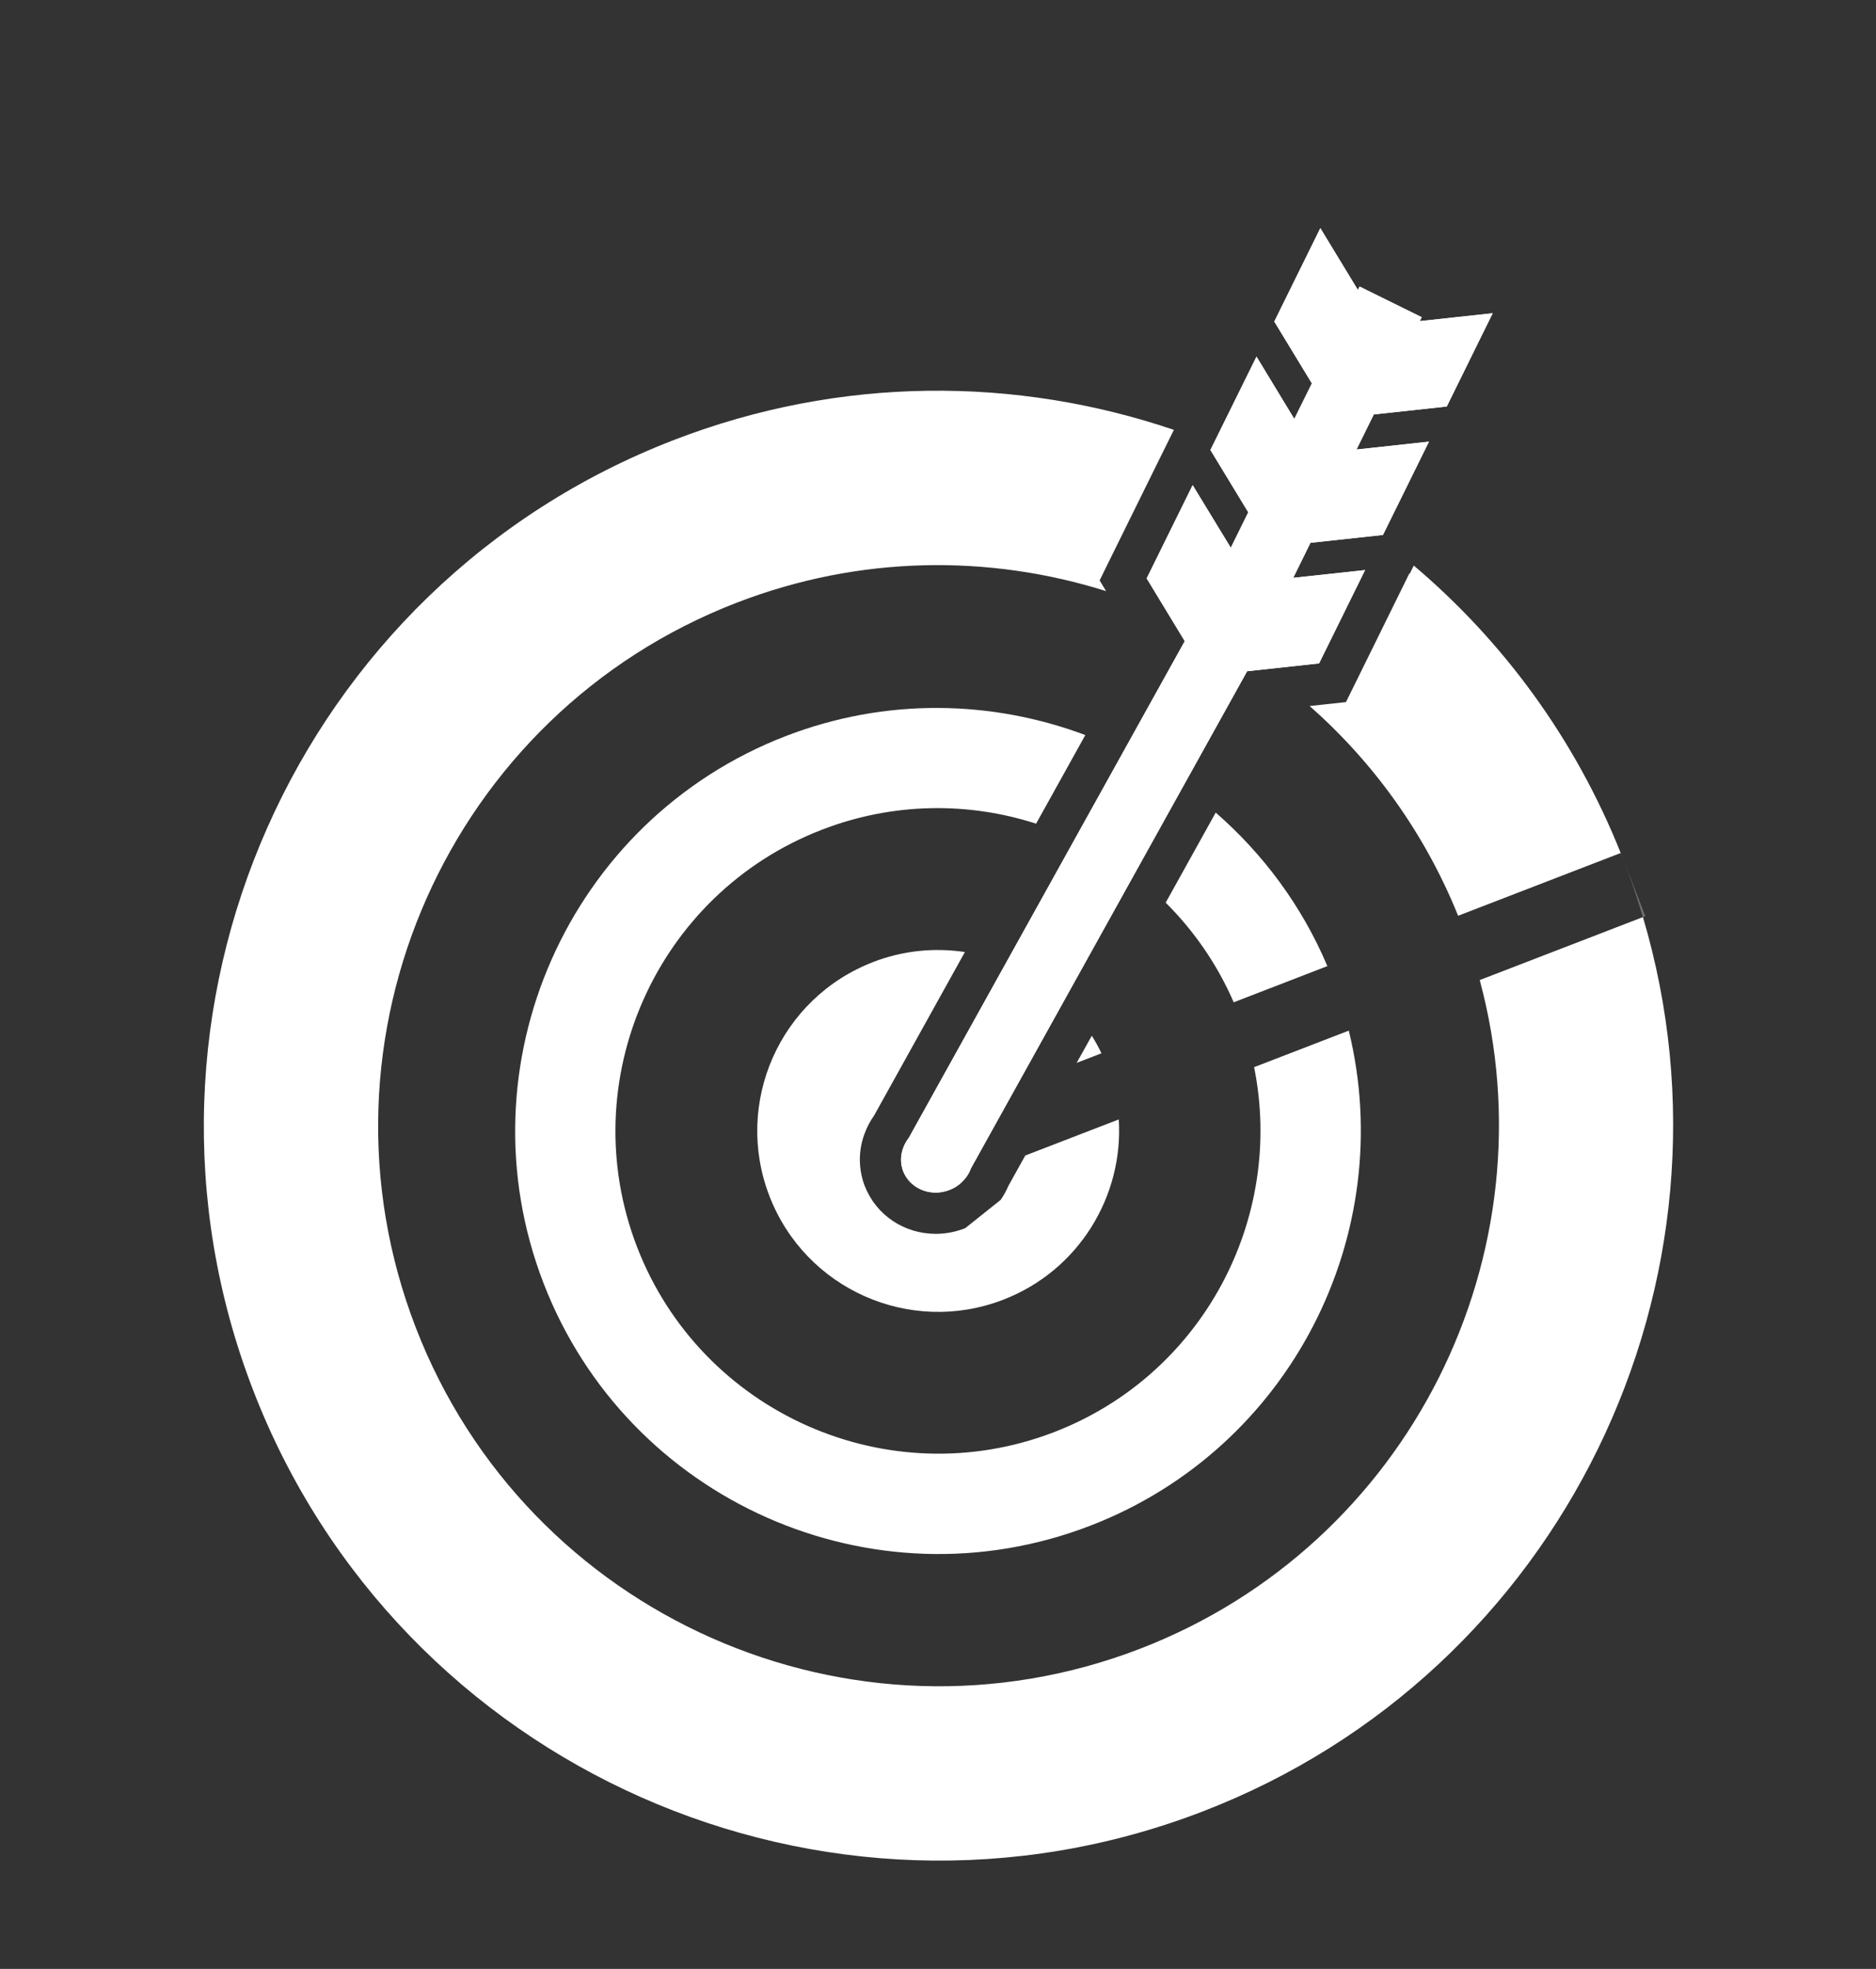
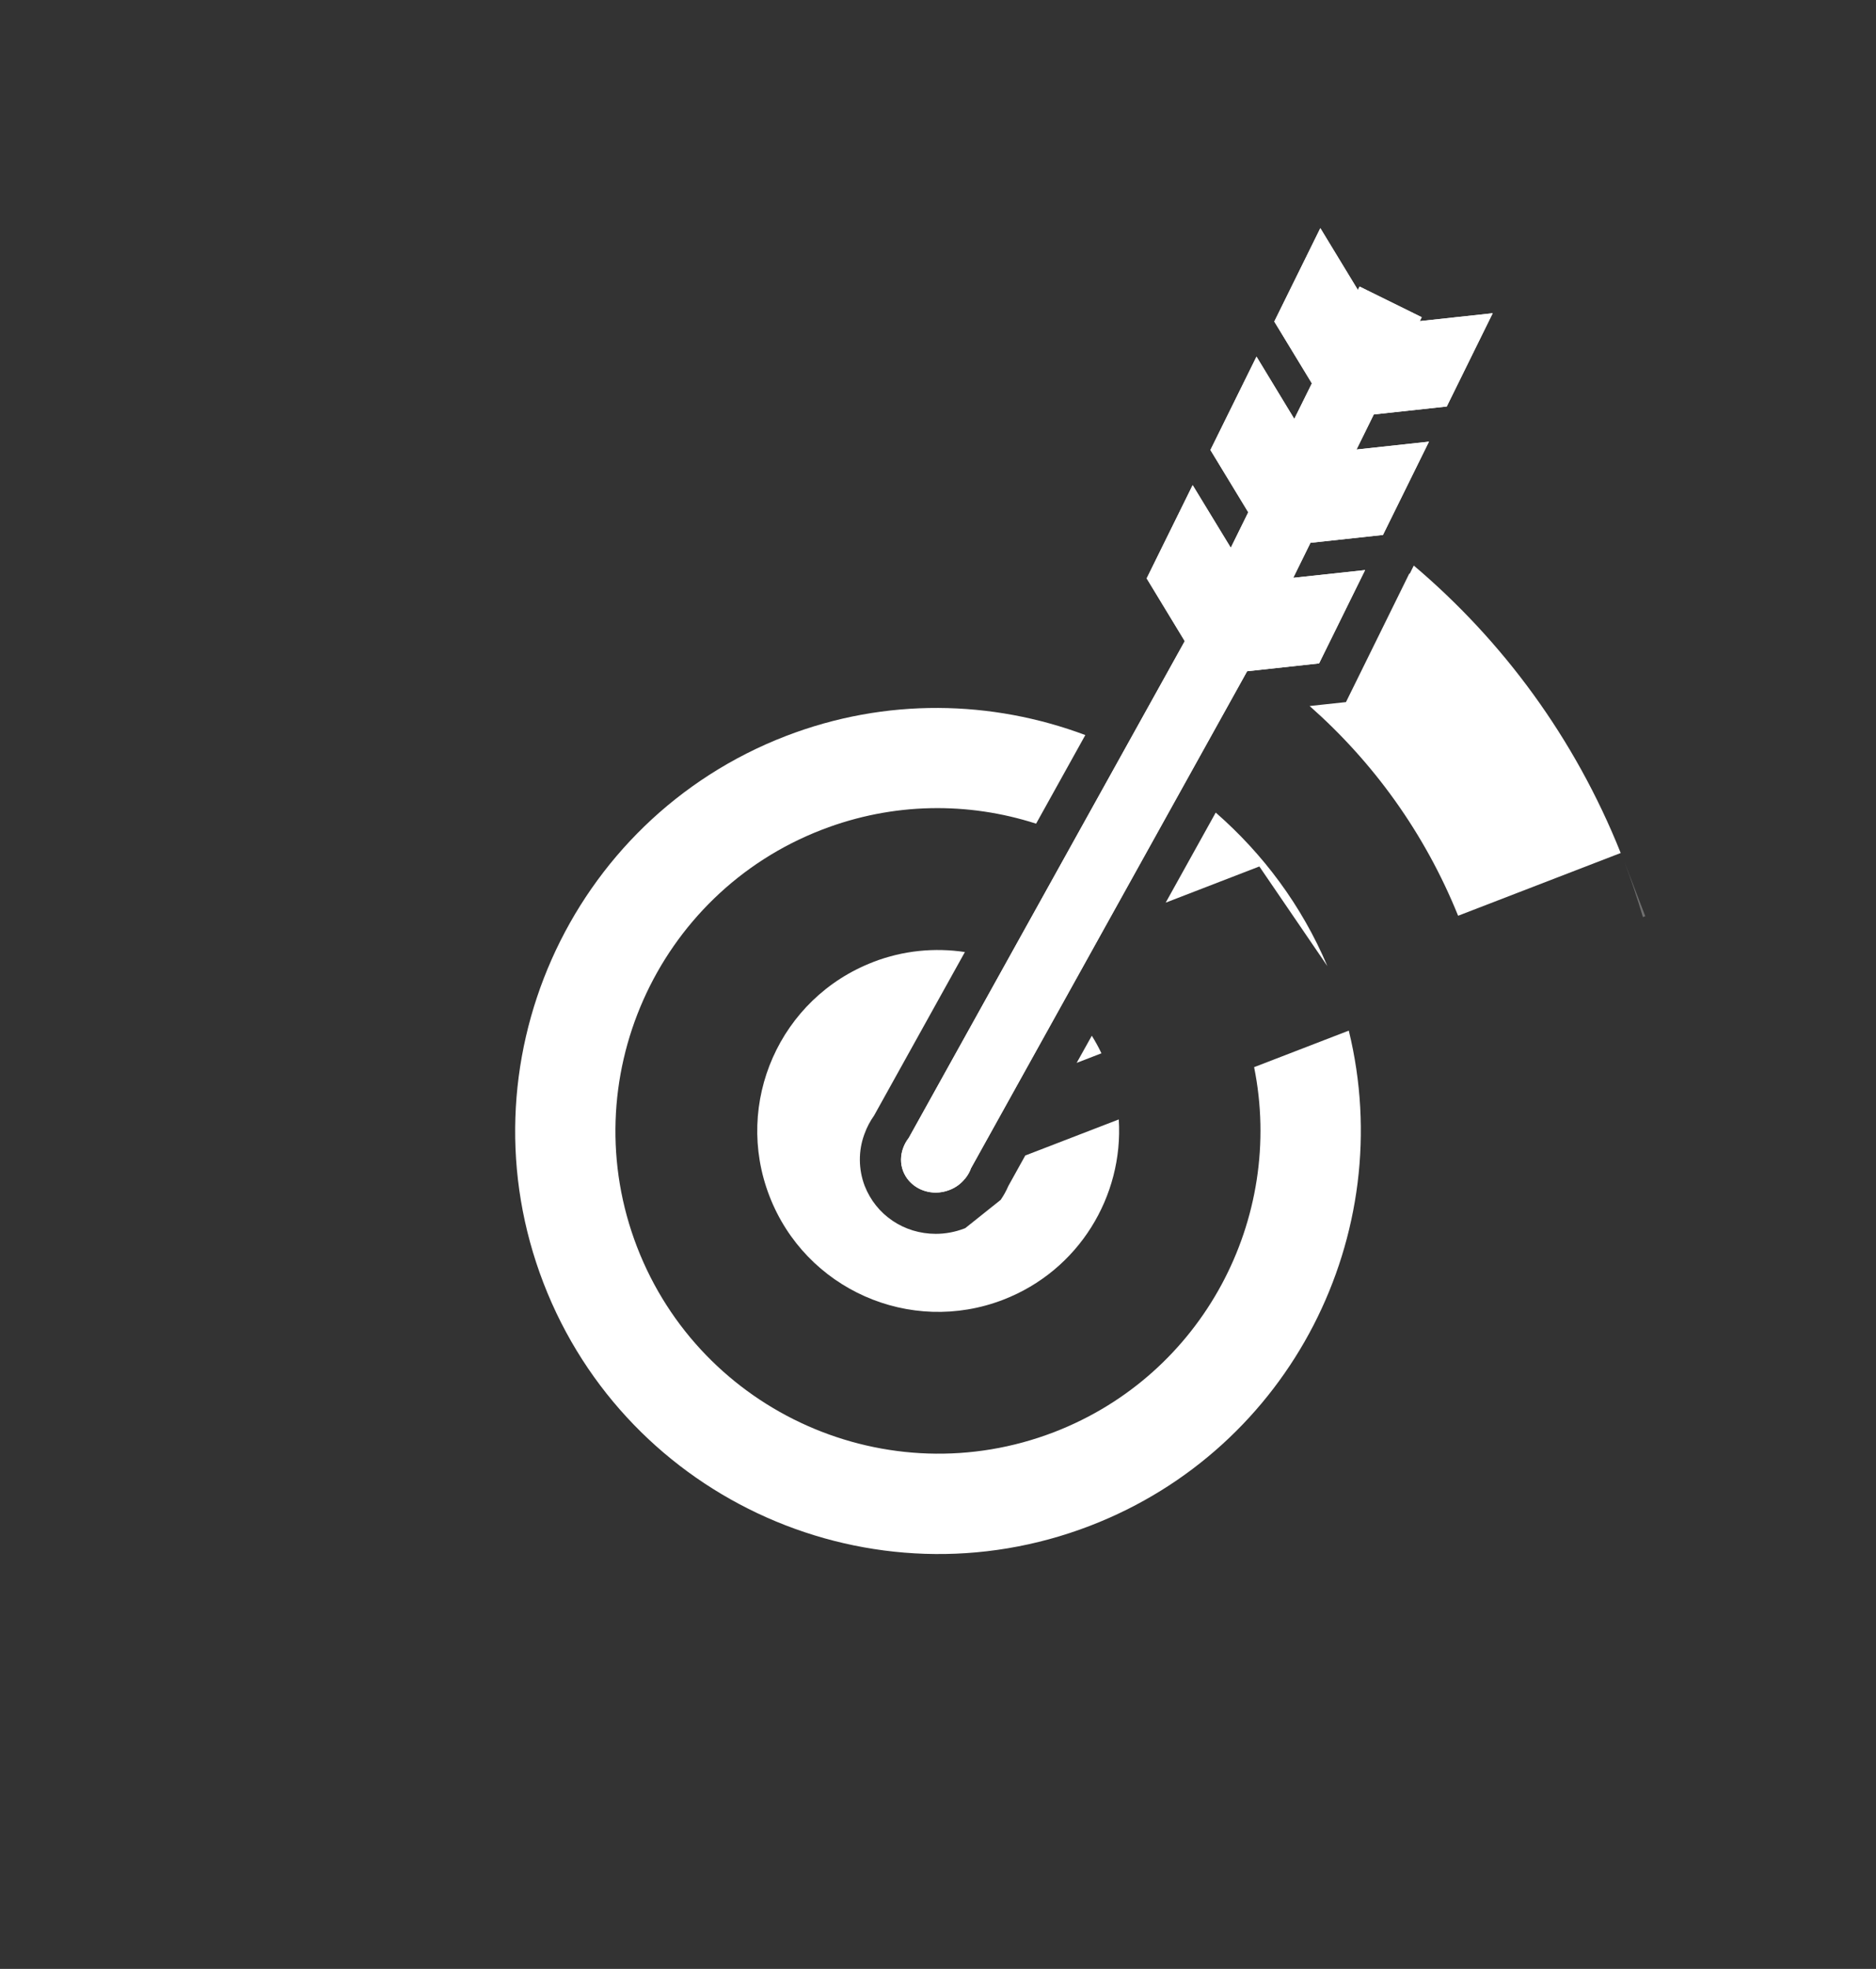
<svg xmlns="http://www.w3.org/2000/svg" id="_Слой_1" data-name="Слой 1" viewBox="0 0 372.34 390.64">
  <rect x="0" y="0" width="372.34" height="390.64" fill="#333333" stroke="none" />
  <defs>
    <style> .cls-1, .cls-2 { fill: #fff; } .cls-2 { opacity: .3; } </style>
  </defs>
-   <path class="cls-1" d="m326.07,181.96l-32.38,12.49c14.63,54.21-13.84,112-67.39,132.66-57.21,22.07-121.72-6.52-143.79-63.74-22.08-57.23,6.52-121.72,63.73-143.8,24.4-9.42,50.11-9.59,73.29-2.29l-1.28-2.12,1.98-4.03,9.13-18.51,3.63-7.33c-31.2-10.59-66.13-10.77-99.2,1.99-75.01,28.93-112.5,113.52-83.55,188.53,28.93,75.01,113.52,112.5,188.52,83.57,71.35-27.52,108.71-105.36,87.32-177.44Z" />
  <path class="cls-1" d="m279.7,113.81l-1.44,2.93-9.13,18.53-1.99,4.03-4.46.48-2.75.3c12.55,11.07,22.8,25.1,29.47,41.61l32.27-12.45c-9.13-22.84-23.45-42.12-41.07-57.03l-.79,1.59-.1.02Z" />
  <path class="cls-1" d="m322.33,170.85s-.03-.08-.05-.13l.1.26s-.04-.08-.05-.13Z" />
-   <path class="cls-1" d="m263.45,191.68c-5.12-12.09-12.83-22.32-22.16-30.46l-9.93,17.87c5.57,5.55,10.21,12.18,13.5,19.77l18.59-7.18Z" />
+   <path class="cls-1" d="m263.45,191.68c-5.12-12.09-12.83-22.32-22.16-30.46l-9.93,17.87l18.59-7.18Z" />
  <path class="cls-1" d="m155.98,146.03c-43.19,16.66-64.76,65.36-48.11,108.54,16.67,43.21,65.36,64.79,108.54,48.13,39.79-15.35,61.17-57.86,51.29-98.22l-18.79,7.25c6.07,30.02-10.14,61-39.67,72.4-32.94,12.7-70.08-3.77-82.8-36.72-12.71-32.94,3.76-70.09,36.69-82.79,14.17-5.47,29.09-5.52,42.51-1.2l9.77-17.58c-18.54-6.94-39.55-7.47-59.45.2Z" />
  <path class="cls-1" d="m173.29,190.88c-18.5,7.13-27.72,27.91-20.58,46.41,7.13,18.5,27.92,27.72,46.41,20.58,14.99-5.79,23.89-20.54,22.93-35.77l-18.56,7.16-3.36,6.05c-.41.96-.93,1.89-1.52,2.75l-7.03,5.61c-.06.02-.12.05-.18.07-1.82.7-3.74,1.06-5.67,1.06-6.32,0-11.86-3.74-14.12-9.54-1.24-3.27-1.26-6.92-.08-10.15l.04-.1.03-.09c.46-1.27,1.09-2.47,1.88-3.58l18.03-32.45c-5.95-.89-12.2-.34-18.21,1.98Z" />
  <path class="cls-1" d="m216.7,205.49l-3.01,5.39,4.92-1.9c-.57-1.21-1.22-2.37-1.91-3.49Z" />
  <path class="cls-2" d="m326.55,181.78l-4.16-10.8c1.4,3.64,2.59,7.3,3.69,10.98l.47-.18Z" />
-   <path class="cls-2" d="m321.7,169.21h-.04c.21.52.43,1,.63,1.51l-.59-1.51Z" />
  <path class="cls-1" d="m236.71,96.25l-9.13,18.51,7.56,12.45-54.78,98.56c-.46.6-.83,1.24-1.08,1.93l-.03.07c-.53,1.45-.59,3.06-.01,4.58,1.03,2.66,3.65,4.27,6.47,4.27.9,0,1.83-.16,2.73-.52,1.28-.48,2.34-1.3,3.1-2.27l.03.02.04-.09c.49-.6.85-1.26,1.11-1.98l54.8-98.6,14.28-1.55,9.13-18.52-14.26,1.54,3.42-6.95,14.39-1.56,9.13-18.51-14.38,1.56,3.43-6.96,14.48-1.57,9.12-18.51-14.47,1.57.38-.78-12.33-6.08-.34.67-7.45-12.26-9.14,18.53,7.46,12.27-3.49,7.05-7.5-12.36-9.15,18.53,7.51,12.36-3.47,7.04-7.57-12.43Z" />
  <path class="cls-1" d="m240.24,89.28l9.15-18.53,7.5,12.36,3.49-7.05-7.46-12.27,9.14-18.53,7.45,12.26.34-.67,12.33,6.08-.38.78,14.47-1.57-9.12,18.51-14.48,1.57-3.43,6.96,14.38-1.56-9.13,18.51-14.39,1.56-3.42,6.95,14.26-1.54-9.13,18.52-14.28,1.55-54.8,98.6c-.26.72-.62,1.37-1.11,1.98l-.04.09-.03-.02c-.76.97-1.82,1.79-3.1,2.27-.9.36-1.83.52-2.73.52-2.83,0-5.44-1.61-6.47-4.27-.58-1.52-.52-3.13.01-4.58l.03-.07c.25-.69.62-1.34,1.08-1.93l54.78-98.56-7.56-12.45,9.13-18.51,7.57,12.43,3.47-7.04-7.51-12.36Z" />
</svg>